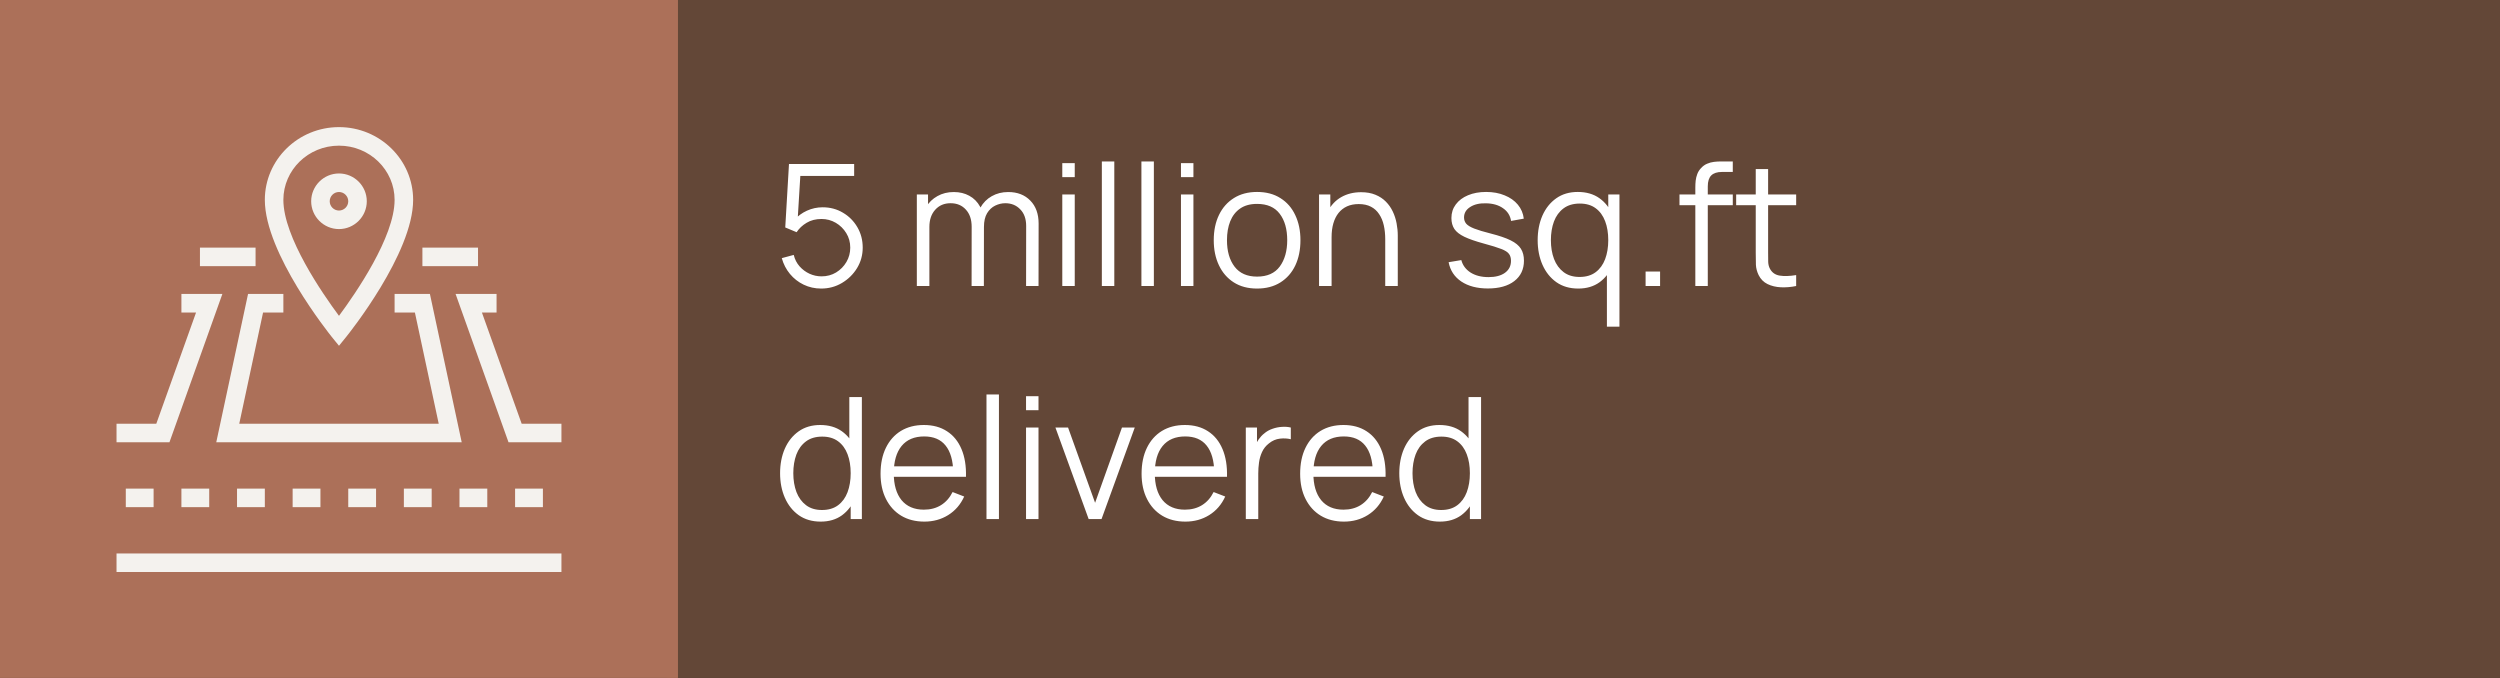
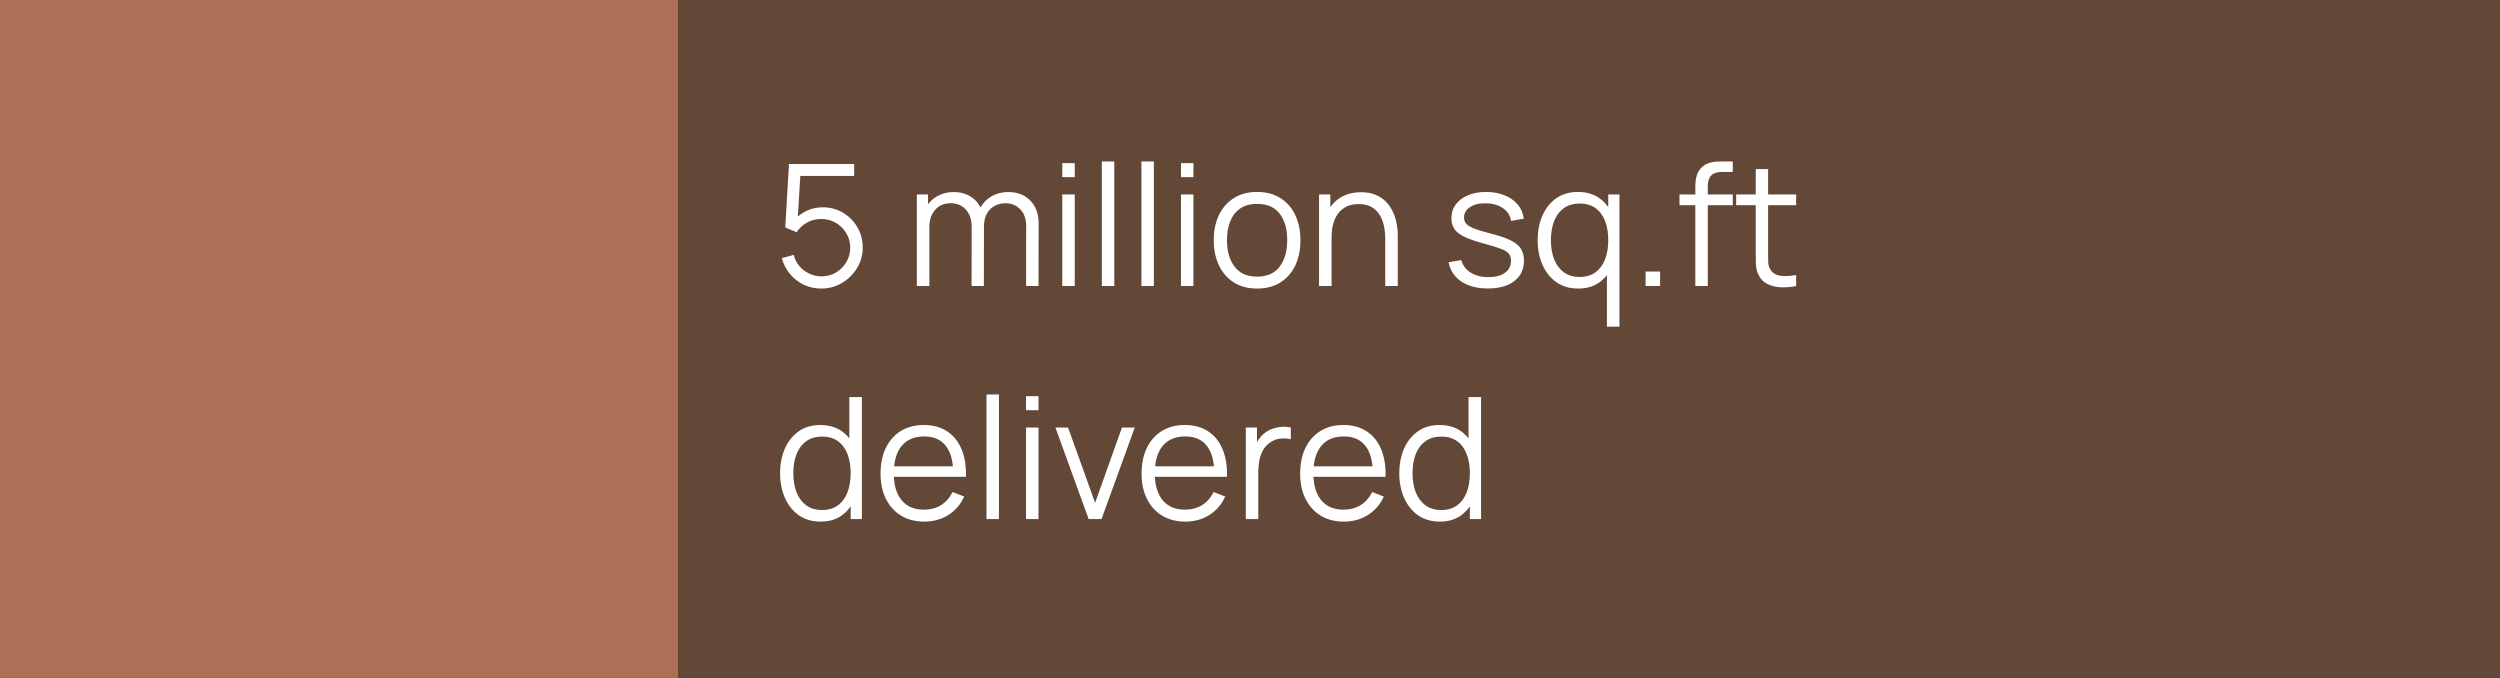
<svg xmlns="http://www.w3.org/2000/svg" width="236" height="64" viewBox="0 0 236 64" fill="none">
  <rect x="0" y="0" width="236" height="64" fill="#333333" stroke="none" />
  <rect width="173" height="64" transform="translate(63)" fill="#634737" />
  <path d="M77.52 27.24C76.923 27.24 76.371 27.117 75.864 26.872C75.357 26.627 74.925 26.288 74.568 25.856C74.211 25.424 73.955 24.928 73.8 24.368L74.928 24.064C75.029 24.48 75.213 24.84 75.48 25.144C75.747 25.443 76.059 25.675 76.416 25.84C76.779 26.005 77.157 26.088 77.552 26.088C78.064 26.088 78.523 25.965 78.928 25.72C79.339 25.469 79.664 25.139 79.904 24.728C80.144 24.317 80.264 23.867 80.264 23.376C80.264 22.869 80.139 22.413 79.888 22.008C79.637 21.597 79.307 21.272 78.896 21.032C78.485 20.792 78.037 20.672 77.552 20.672C77.008 20.672 76.539 20.792 76.144 21.032C75.749 21.267 75.435 21.563 75.2 21.92L74.128 21.472L74.48 15.48H80.632V16.608H75L75.584 16.056L75.272 21.168L74.976 20.776C75.307 20.397 75.707 20.101 76.176 19.888C76.645 19.675 77.139 19.568 77.656 19.568C78.365 19.568 79.005 19.739 79.576 20.08C80.147 20.416 80.6 20.872 80.936 21.448C81.272 22.024 81.44 22.667 81.44 23.376C81.44 24.08 81.261 24.725 80.904 25.312C80.547 25.893 80.072 26.36 79.48 26.712C78.888 27.064 78.235 27.24 77.52 27.24ZM96.862 27L96.87 21.328C96.87 20.661 96.683 20.139 96.309 19.76C95.942 19.376 95.472 19.184 94.901 19.184C94.576 19.184 94.259 19.259 93.95 19.408C93.64 19.557 93.384 19.797 93.181 20.128C92.984 20.459 92.885 20.891 92.885 21.424L92.189 21.224C92.174 20.605 92.293 20.064 92.549 19.6C92.811 19.136 93.168 18.776 93.621 18.52C94.08 18.259 94.597 18.128 95.174 18.128C96.043 18.128 96.739 18.397 97.261 18.936C97.784 19.469 98.046 20.192 98.046 21.104L98.037 27H96.862ZM86.549 27V18.36H87.606V20.488H87.734V27H86.549ZM91.718 27L91.725 21.408C91.725 20.72 91.541 20.179 91.174 19.784C90.811 19.384 90.331 19.184 89.734 19.184C89.136 19.184 88.653 19.389 88.285 19.8C87.918 20.205 87.734 20.747 87.734 21.424L87.029 21.04C87.029 20.485 87.16 19.989 87.421 19.552C87.683 19.109 88.04 18.763 88.493 18.512C88.947 18.256 89.462 18.128 90.037 18.128C90.587 18.128 91.075 18.245 91.501 18.48C91.933 18.715 92.272 19.056 92.517 19.504C92.763 19.952 92.885 20.496 92.885 21.136L92.877 27H91.718ZM100.28 16.72V15.4H101.456V16.72H100.28ZM100.28 27V18.36H101.456V27H100.28ZM104.014 27V15.24H105.19V27H104.014ZM107.749 27V15.24H108.925V27H107.749ZM111.483 16.72V15.4H112.659V16.72H111.483ZM111.483 27V18.36H112.659V27H111.483ZM118.666 27.24C117.807 27.24 117.074 27.045 116.466 26.656C115.858 26.267 115.391 25.728 115.066 25.04C114.74 24.352 114.578 23.563 114.578 22.672C114.578 21.765 114.743 20.971 115.074 20.288C115.404 19.605 115.874 19.075 116.482 18.696C117.095 18.312 117.823 18.12 118.666 18.12C119.53 18.12 120.266 18.315 120.874 18.704C121.487 19.088 121.954 19.624 122.274 20.312C122.599 20.995 122.762 21.781 122.762 22.672C122.762 23.579 122.599 24.376 122.274 25.064C121.948 25.747 121.479 26.28 120.866 26.664C120.252 27.048 119.519 27.24 118.666 27.24ZM118.666 26.112C119.626 26.112 120.34 25.795 120.81 25.16C121.279 24.52 121.514 23.691 121.514 22.672C121.514 21.627 121.276 20.795 120.802 20.176C120.332 19.557 119.62 19.248 118.666 19.248C118.02 19.248 117.487 19.395 117.066 19.688C116.65 19.976 116.338 20.379 116.13 20.896C115.927 21.408 115.826 22 115.826 22.672C115.826 23.712 116.066 24.547 116.546 25.176C117.026 25.8 117.732 26.112 118.666 26.112ZM130.766 27V22.592C130.766 22.112 130.721 21.672 130.63 21.272C130.54 20.867 130.393 20.515 130.19 20.216C129.993 19.912 129.734 19.677 129.414 19.512C129.1 19.347 128.716 19.264 128.262 19.264C127.846 19.264 127.478 19.336 127.158 19.48C126.844 19.624 126.577 19.832 126.358 20.104C126.145 20.371 125.982 20.696 125.87 21.08C125.758 21.464 125.702 21.901 125.702 22.392L124.87 22.208C124.87 21.323 125.025 20.579 125.334 19.976C125.644 19.373 126.07 18.917 126.614 18.608C127.158 18.299 127.782 18.144 128.486 18.144C129.004 18.144 129.454 18.224 129.838 18.384C130.228 18.544 130.556 18.76 130.822 19.032C131.094 19.304 131.313 19.616 131.478 19.968C131.644 20.315 131.764 20.685 131.838 21.08C131.913 21.469 131.95 21.859 131.95 22.248V27H130.766ZM124.518 27V18.36H125.582V20.488H125.702V27H124.518ZM140.453 27.232C139.44 27.232 138.605 27.013 137.949 26.576C137.299 26.139 136.899 25.531 136.749 24.752L137.949 24.552C138.077 25.043 138.368 25.435 138.821 25.728C139.28 26.016 139.845 26.16 140.517 26.16C141.173 26.16 141.691 26.024 142.069 25.752C142.448 25.475 142.637 25.099 142.637 24.624C142.637 24.357 142.576 24.141 142.453 23.976C142.336 23.805 142.093 23.648 141.725 23.504C141.357 23.36 140.808 23.189 140.077 22.992C139.293 22.779 138.68 22.565 138.237 22.352C137.795 22.139 137.48 21.893 137.293 21.616C137.107 21.333 137.013 20.989 137.013 20.584C137.013 20.093 137.152 19.664 137.429 19.296C137.707 18.923 138.091 18.635 138.581 18.432C139.072 18.224 139.643 18.12 140.293 18.12C140.944 18.12 141.525 18.227 142.037 18.44C142.555 18.648 142.971 18.941 143.285 19.32C143.6 19.699 143.787 20.139 143.845 20.64L142.645 20.856C142.565 20.349 142.312 19.949 141.885 19.656C141.464 19.357 140.928 19.203 140.277 19.192C139.664 19.176 139.165 19.293 138.781 19.544C138.397 19.789 138.205 20.117 138.205 20.528C138.205 20.757 138.275 20.955 138.413 21.12C138.552 21.28 138.803 21.432 139.165 21.576C139.533 21.72 140.056 21.877 140.733 22.048C141.528 22.251 142.152 22.464 142.605 22.688C143.059 22.912 143.381 23.176 143.573 23.48C143.765 23.784 143.861 24.16 143.861 24.608C143.861 25.424 143.557 26.067 142.949 26.536C142.347 27 141.515 27.232 140.453 27.232ZM148.988 27.24C148.182 27.24 147.494 27.04 146.924 26.64C146.353 26.235 145.916 25.688 145.612 25C145.308 24.312 145.156 23.536 145.156 22.672C145.156 21.813 145.305 21.04 145.604 20.352C145.908 19.664 146.342 19.12 146.908 18.72C147.473 18.32 148.15 18.12 148.94 18.12C149.75 18.12 150.433 18.317 150.988 18.712C151.542 19.107 151.961 19.648 152.244 20.336C152.532 21.019 152.676 21.797 152.676 22.672C152.676 23.531 152.534 24.307 152.252 25C151.969 25.688 151.553 26.235 151.004 26.64C150.454 27.04 149.782 27.24 148.988 27.24ZM149.108 26.144C149.721 26.144 150.228 25.995 150.628 25.696C151.028 25.397 151.326 24.987 151.524 24.464C151.721 23.936 151.82 23.339 151.82 22.672C151.82 21.995 151.721 21.397 151.524 20.88C151.326 20.357 151.028 19.949 150.628 19.656C150.233 19.363 149.734 19.216 149.132 19.216C148.513 19.216 148.001 19.368 147.596 19.672C147.19 19.976 146.889 20.389 146.692 20.912C146.5 21.435 146.404 22.021 146.404 22.672C146.404 23.328 146.502 23.92 146.7 24.448C146.902 24.971 147.204 25.384 147.604 25.688C148.004 25.992 148.505 26.144 149.108 26.144ZM151.692 30.84V24.864H151.82V18.36H152.876V30.84H151.692ZM155.344 27V25.632H156.712V27H155.344ZM160.039 27V17.72C160.039 17.496 160.049 17.275 160.071 17.056C160.097 16.837 160.148 16.629 160.223 16.432C160.297 16.229 160.415 16.043 160.575 15.872C160.751 15.68 160.943 15.541 161.151 15.456C161.359 15.365 161.575 15.307 161.799 15.28C162.028 15.253 162.252 15.24 162.47 15.24H163.575V16.232H162.551C162.103 16.232 161.767 16.341 161.543 16.56C161.324 16.779 161.215 17.123 161.215 17.592V27H160.039ZM158.543 19.368V18.36H163.575V19.368H158.543ZM169.558 27C169.073 27.101 168.593 27.141 168.118 27.12C167.649 27.099 167.228 26.997 166.854 26.816C166.486 26.635 166.206 26.352 166.014 25.968C165.86 25.648 165.774 25.325 165.758 25C165.748 24.669 165.742 24.293 165.742 23.872V15.96H166.91V23.824C166.91 24.187 166.913 24.491 166.918 24.736C166.929 24.976 166.985 25.189 167.086 25.376C167.278 25.733 167.582 25.947 167.998 26.016C168.42 26.085 168.94 26.069 169.558 25.968V27ZM163.894 19.368V18.36H169.558V19.368H163.894ZM77.472 49.24C76.667 49.24 75.979 49.04 75.408 48.64C74.837 48.235 74.4 47.688 74.096 47C73.792 46.312 73.64 45.536 73.64 44.672C73.64 43.813 73.789 43.04 74.088 42.352C74.392 41.664 74.827 41.12 75.392 40.72C75.957 40.32 76.635 40.12 77.424 40.12C78.235 40.12 78.917 40.317 79.472 40.712C80.027 41.107 80.445 41.648 80.728 42.336C81.016 43.019 81.16 43.797 81.16 44.672C81.16 45.531 81.019 46.307 80.736 47C80.453 47.688 80.037 48.235 79.488 48.64C78.939 49.04 78.267 49.24 77.472 49.24ZM77.592 48.144C78.205 48.144 78.712 47.995 79.112 47.696C79.512 47.397 79.811 46.987 80.008 46.464C80.205 45.936 80.304 45.339 80.304 44.672C80.304 43.995 80.205 43.397 80.008 42.88C79.811 42.357 79.512 41.949 79.112 41.656C78.717 41.363 78.219 41.216 77.616 41.216C76.997 41.216 76.485 41.368 76.08 41.672C75.675 41.976 75.373 42.389 75.176 42.912C74.984 43.435 74.888 44.021 74.888 44.672C74.888 45.328 74.987 45.92 75.184 46.448C75.387 46.971 75.688 47.384 76.088 47.688C76.488 47.992 76.989 48.144 77.592 48.144ZM80.304 49V42.496H80.176V37.48H81.36V49H80.304ZM87.26 49.24C86.418 49.24 85.687 49.053 85.068 48.68C84.455 48.307 83.978 47.781 83.636 47.104C83.295 46.427 83.124 45.632 83.124 44.72C83.124 43.776 83.292 42.96 83.628 42.272C83.964 41.584 84.436 41.053 85.044 40.68C85.658 40.307 86.38 40.12 87.212 40.12C88.066 40.12 88.794 40.317 89.396 40.712C89.999 41.101 90.455 41.661 90.764 42.392C91.074 43.123 91.215 43.995 91.188 45.008H89.988V44.592C89.967 43.472 89.724 42.627 89.26 42.056C88.802 41.485 88.13 41.2 87.244 41.2C86.316 41.2 85.604 41.501 85.108 42.104C84.618 42.707 84.372 43.565 84.372 44.68C84.372 45.768 84.618 46.613 85.108 47.216C85.604 47.813 86.306 48.112 87.212 48.112C87.831 48.112 88.37 47.971 88.828 47.688C89.292 47.4 89.658 46.987 89.924 46.448L91.02 46.872C90.679 47.624 90.175 48.208 89.508 48.624C88.847 49.035 88.098 49.24 87.26 49.24ZM83.956 45.008V44.024H90.556V45.008H83.956ZM93.124 49V37.24H94.3V49H93.124ZM96.858 38.72V37.4H98.034V38.72H96.858ZM96.858 49V40.36H98.034V49H96.858ZM102.769 49L99.632 40.36H100.825L103.377 47.464L105.913 40.36H107.121L103.985 49H102.769ZM111.901 49.24C111.058 49.24 110.328 49.053 109.709 48.68C109.096 48.307 108.618 47.781 108.277 47.104C107.936 46.427 107.765 45.632 107.765 44.72C107.765 43.776 107.933 42.96 108.269 42.272C108.605 41.584 109.077 41.053 109.685 40.68C110.298 40.307 111.021 40.12 111.853 40.12C112.706 40.12 113.434 40.317 114.037 40.712C114.64 41.101 115.096 41.661 115.405 42.392C115.714 43.123 115.856 43.995 115.829 45.008H114.629V44.592C114.608 43.472 114.365 42.627 113.901 42.056C113.442 41.485 112.77 41.2 111.885 41.2C110.957 41.2 110.245 41.501 109.749 42.104C109.258 42.707 109.013 43.565 109.013 44.68C109.013 45.768 109.258 46.613 109.749 47.216C110.245 47.813 110.946 48.112 111.853 48.112C112.472 48.112 113.01 47.971 113.469 47.688C113.933 47.4 114.298 46.987 114.565 46.448L115.661 46.872C115.32 47.624 114.816 48.208 114.149 48.624C113.488 49.035 112.738 49.24 111.901 49.24ZM108.597 45.008V44.024H115.197V45.008H108.597ZM117.604 49V40.36H118.66V42.44L118.452 42.168C118.548 41.912 118.674 41.677 118.828 41.464C118.983 41.245 119.151 41.067 119.332 40.928C119.556 40.731 119.818 40.581 120.116 40.48C120.415 40.373 120.716 40.312 121.02 40.296C121.324 40.275 121.602 40.296 121.852 40.36V41.464C121.538 41.384 121.194 41.365 120.82 41.408C120.447 41.451 120.103 41.6 119.788 41.856C119.5 42.08 119.284 42.349 119.14 42.664C118.996 42.973 118.9 43.304 118.852 43.656C118.804 44.003 118.78 44.347 118.78 44.688V49H117.604ZM126.87 49.24C126.027 49.24 125.296 49.053 124.678 48.68C124.064 48.307 123.587 47.781 123.246 47.104C122.904 46.427 122.734 45.632 122.734 44.72C122.734 43.776 122.902 42.96 123.238 42.272C123.574 41.584 124.046 41.053 124.654 40.68C125.267 40.307 125.99 40.12 126.822 40.12C127.675 40.12 128.403 40.317 129.006 40.712C129.608 41.101 130.064 41.661 130.374 42.392C130.683 43.123 130.824 43.995 130.798 45.008H129.598V44.592C129.576 43.472 129.334 42.627 128.87 42.056C128.411 41.485 127.739 41.2 126.854 41.2C125.926 41.2 125.214 41.501 124.718 42.104C124.227 42.707 123.982 43.565 123.982 44.68C123.982 45.768 124.227 46.613 124.718 47.216C125.214 47.813 125.915 48.112 126.822 48.112C127.44 48.112 127.979 47.971 128.438 47.688C128.902 47.4 129.267 46.987 129.534 46.448L130.63 46.872C130.288 47.624 129.784 48.208 129.118 48.624C128.456 49.035 127.707 49.24 126.87 49.24ZM123.566 45.008V44.024H130.166V45.008H123.566ZM135.925 49.24C135.12 49.24 134.432 49.04 133.861 48.64C133.29 48.235 132.853 47.688 132.549 47C132.245 46.312 132.093 45.536 132.093 44.672C132.093 43.813 132.242 43.04 132.541 42.352C132.845 41.664 133.28 41.12 133.845 40.72C134.41 40.32 135.088 40.12 135.877 40.12C136.688 40.12 137.37 40.317 137.925 40.712C138.48 41.107 138.898 41.648 139.181 42.336C139.469 43.019 139.613 43.797 139.613 44.672C139.613 45.531 139.472 46.307 139.189 47C138.906 47.688 138.49 48.235 137.941 48.64C137.392 49.04 136.72 49.24 135.925 49.24ZM136.045 48.144C136.658 48.144 137.165 47.995 137.565 47.696C137.965 47.397 138.264 46.987 138.461 46.464C138.658 45.936 138.757 45.339 138.757 44.672C138.757 43.995 138.658 43.397 138.461 42.88C138.264 42.357 137.965 41.949 137.565 41.656C137.17 41.363 136.672 41.216 136.069 41.216C135.45 41.216 134.938 41.368 134.533 41.672C134.128 41.976 133.826 42.389 133.629 42.912C133.437 43.435 133.341 44.021 133.341 44.672C133.341 45.328 133.44 45.92 133.637 46.448C133.84 46.971 134.141 47.384 134.541 47.688C134.941 47.992 135.442 48.144 136.045 48.144ZM138.757 49V42.496H138.629V37.48H139.813V49H138.757Z" fill="white" />
  <rect width="64" height="64" fill="#AC7059" />
  <g clip-path="url(#clip0_618_667)">
    <path d="M11 52.25H53V54H11V52.25Z" fill="#F4F2EE" />
-     <path d="M11.875 46.125H14.5V47.875H11.875V46.125Z" fill="#F4F2EE" />
+     <path d="M11.875 46.125V47.875H11.875V46.125Z" fill="#F4F2EE" />
    <path d="M17.125 46.125H19.75V47.875H17.125V46.125Z" fill="#F4F2EE" />
    <path d="M22.375 46.125H25V47.875H22.375V46.125Z" fill="#F4F2EE" />
    <path d="M27.625 46.125H30.25V47.875H27.625V46.125Z" fill="#F4F2EE" />
    <path d="M32.875 46.125H35.5V47.875H32.875V46.125Z" fill="#F4F2EE" />
    <path d="M38.125 46.125H40.75V47.875H38.125V46.125Z" fill="#F4F2EE" />
    <path d="M43.375 46.125H46V47.875H43.375V46.125Z" fill="#F4F2EE" />
-     <path d="M48.625 46.125H51.25V47.875H48.625V46.125Z" fill="#F4F2EE" />
-     <path d="M39.875 23.375H45.125V25.125H39.875V23.375Z" fill="#F4F2EE" />
    <path d="M18.875 23.375H24.125V25.125H18.875V23.375Z" fill="#F4F2EE" />
    <path d="M15.996 41.75H11V40H14.754L18.508 29.5H17.125V27.75H20.992L15.996 41.75Z" fill="#F4F2EE" />
-     <path d="M43.585 41.75H20.415L23.416 27.75H26.75V29.5H24.834L22.585 40H41.415L39.166 29.5H37.25V27.75H40.584L43.585 41.75Z" fill="#F4F2EE" />
    <path d="M53 41.75H48.004L43.007 27.75H46.875V29.5H45.492L49.246 40H53V41.75Z" fill="#F4F2EE" />
    <path d="M32 32.641L31.317 31.801C31.064 31.477 25 23.909 25 18.869C25 15.08 28.141 12 32 12C35.859 12 39 15.08 39 18.869C39 23.918 32.936 31.486 32.682 31.801L32 32.641ZM32 13.75C29.104 13.75 26.75 16.043 26.75 18.869C26.75 22.378 30.442 27.715 32 29.815C33.557 27.715 37.25 22.377 37.25 18.869C37.25 16.043 34.896 13.75 32 13.75Z" fill="#F4F2EE" />
    <path d="M32 21.625C30.556 21.625 29.375 20.444 29.375 19C29.375 17.556 30.556 16.375 32 16.375C33.444 16.375 34.625 17.556 34.625 19C34.625 20.444 33.444 21.625 32 21.625ZM32 18.125C31.519 18.125 31.125 18.519 31.125 19C31.125 19.481 31.519 19.875 32 19.875C32.481 19.875 32.875 19.481 32.875 19C32.875 18.519 32.481 18.125 32 18.125Z" fill="#F4F2EE" />
  </g>
  <defs>
    <clipPath id="clip0_618_667">
-       <rect width="42" height="42" fill="white" transform="translate(11 12)" />
-     </clipPath>
+       </clipPath>
  </defs>
</svg>